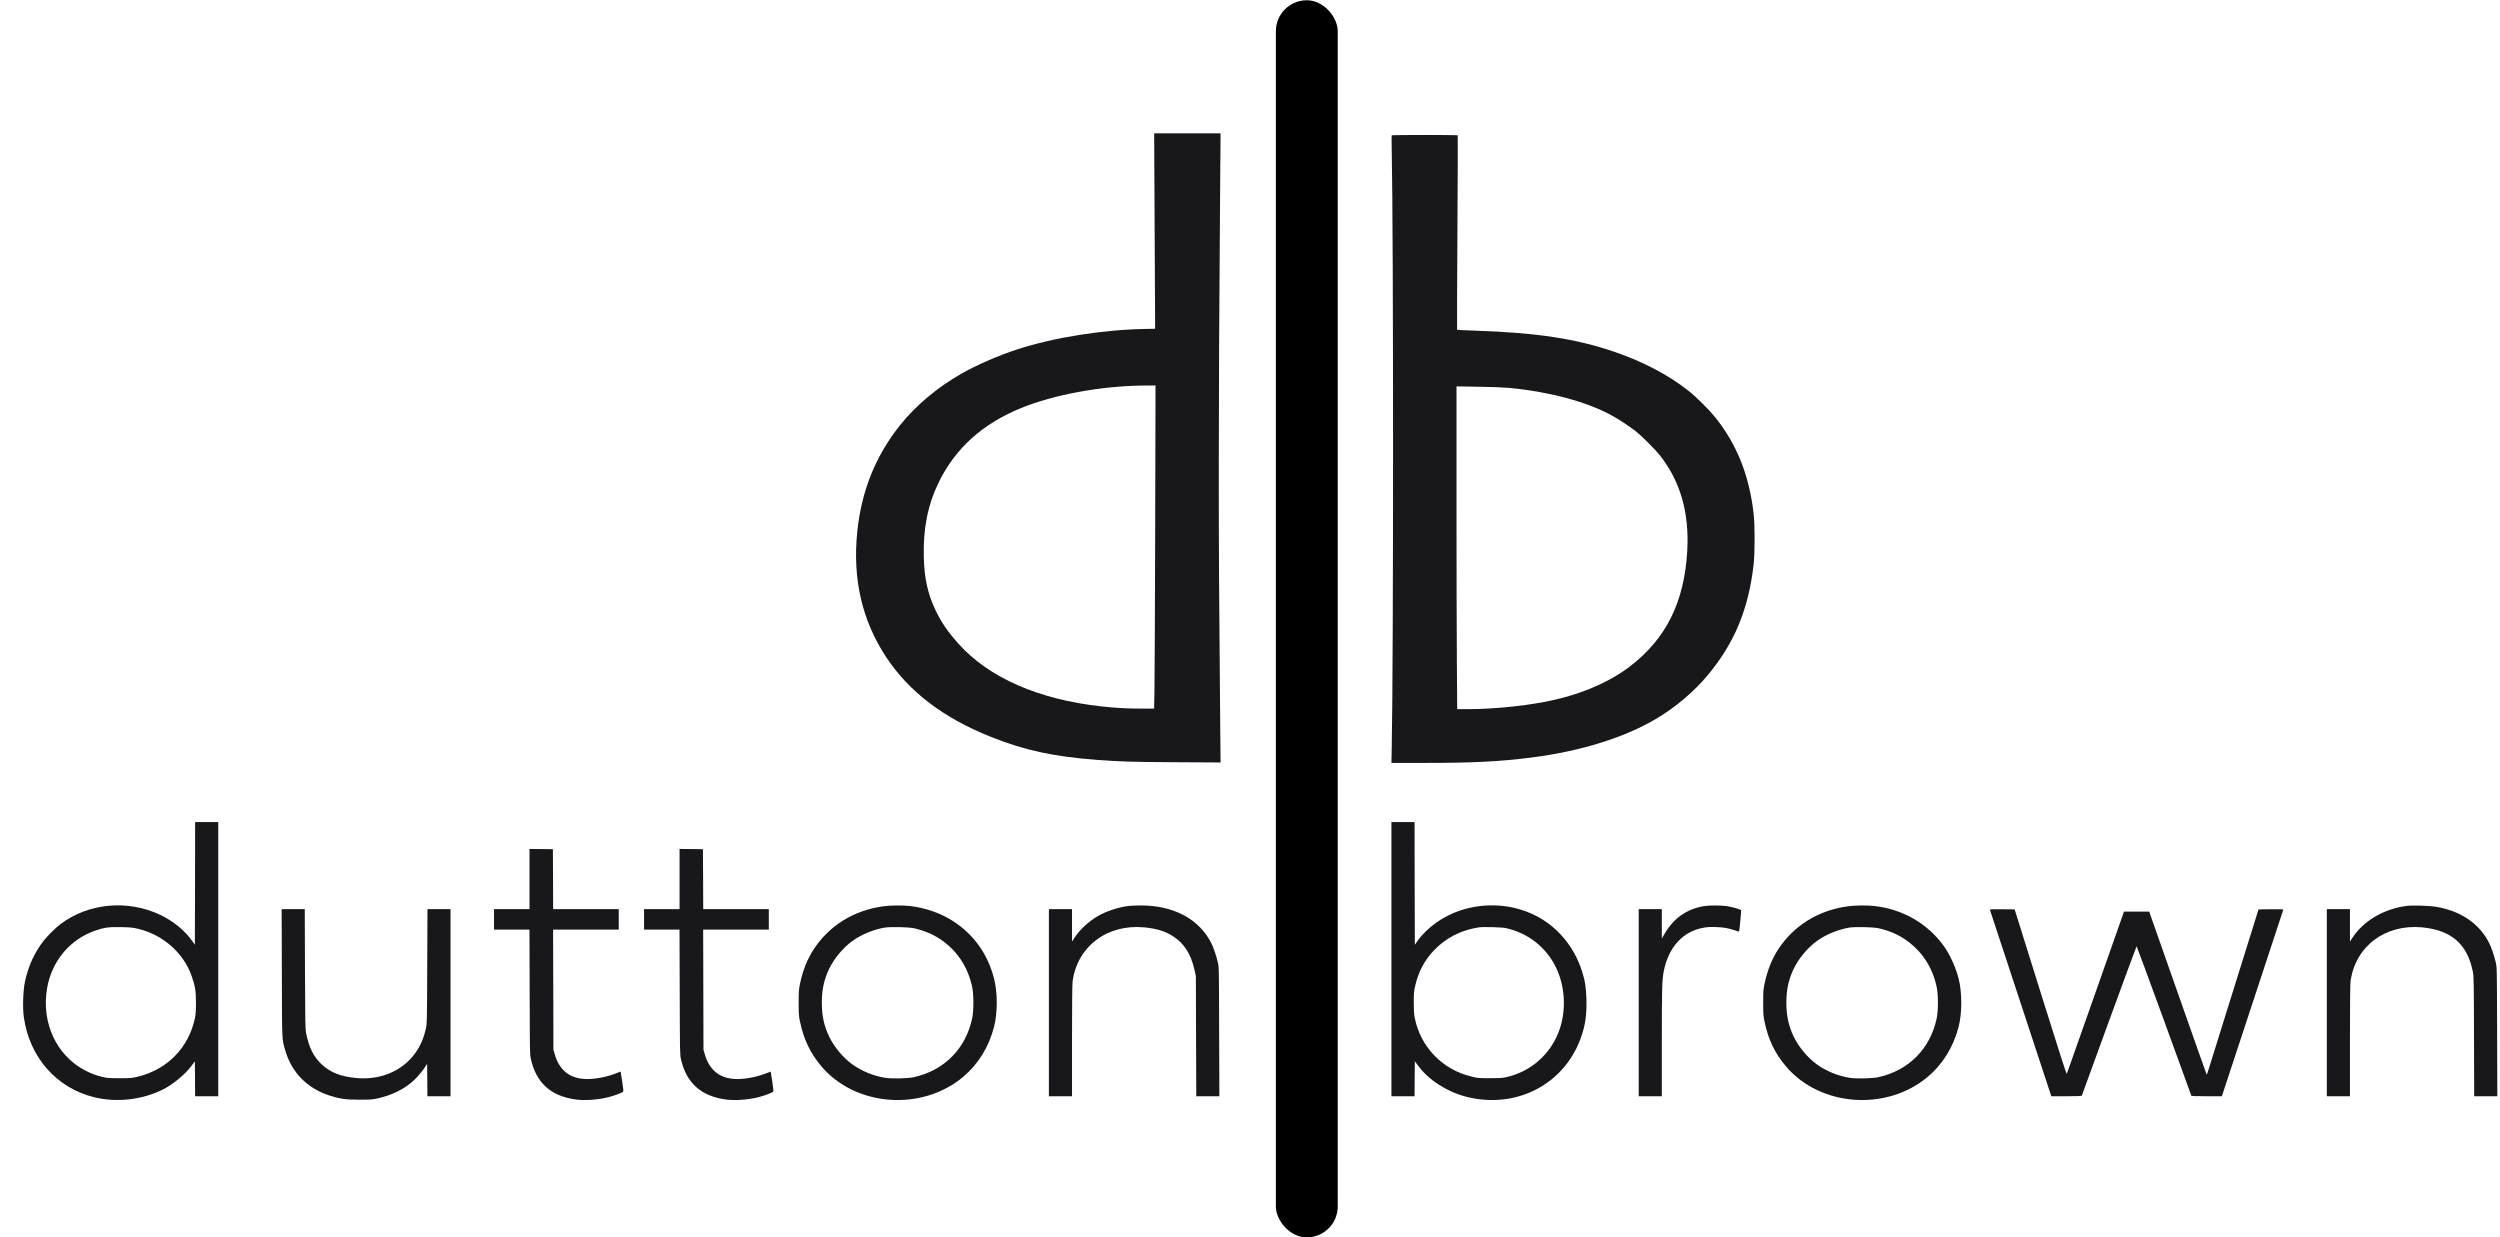
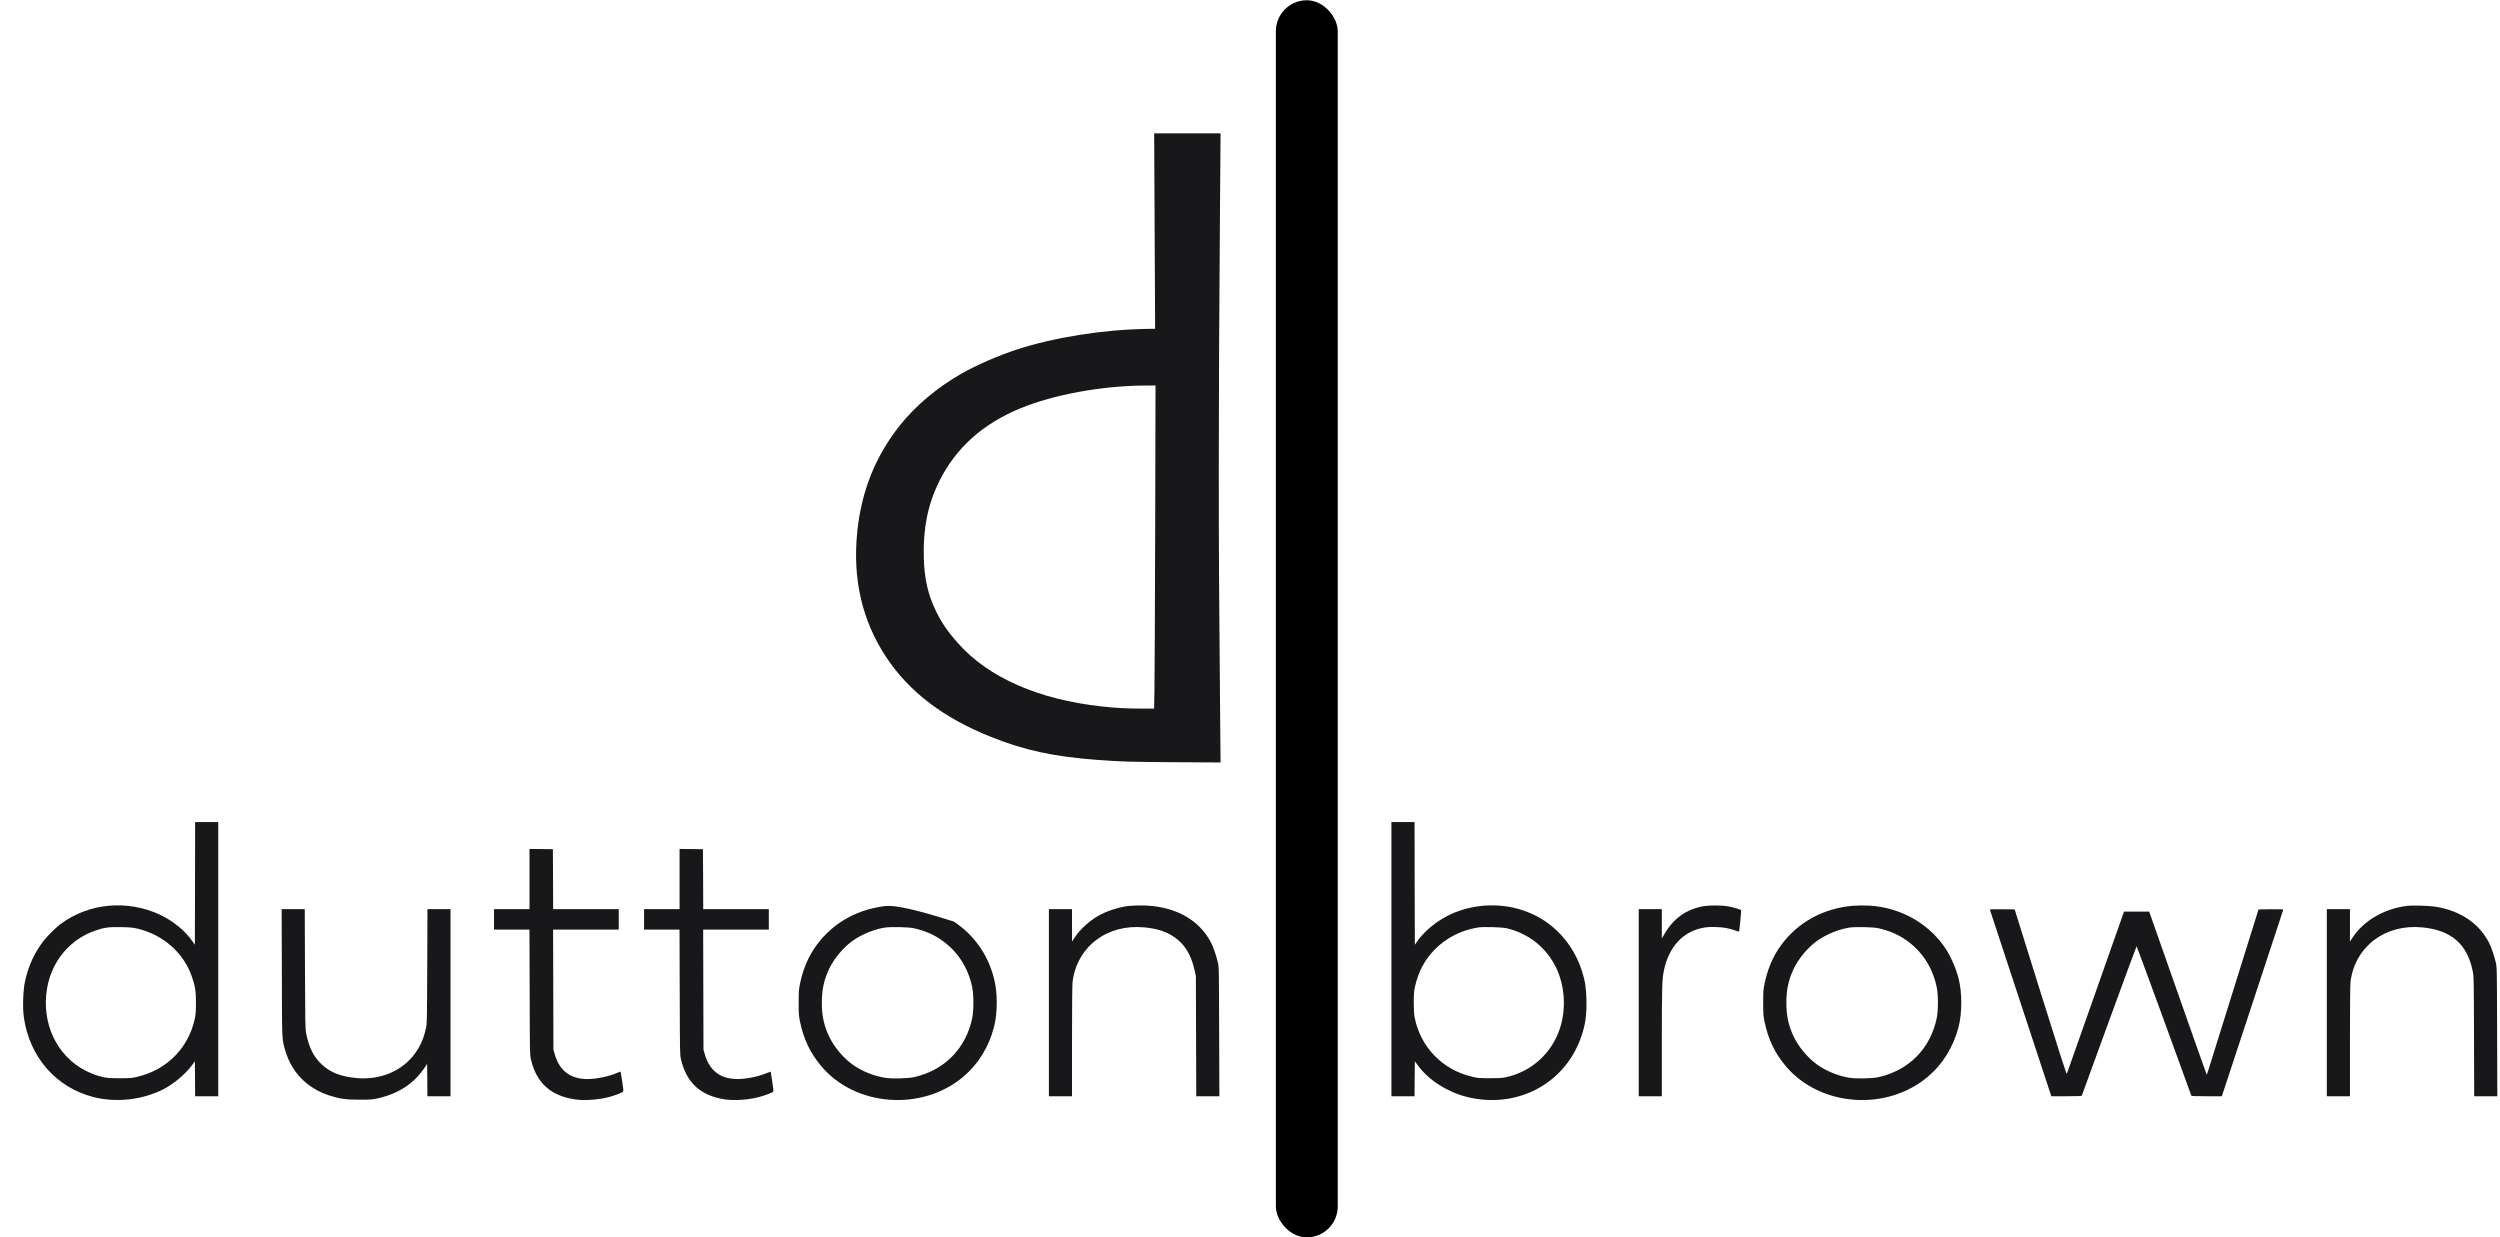
<svg xmlns="http://www.w3.org/2000/svg" width="97" height="48" viewBox="0 0 97 48" fill="none">
  <rect x="49.504" y="0.01" width="2.4" height="48" rx="1.2" fill="black" />
  <path d="M44.798 8.537C44.809 10.387 44.817 12.093 44.817 12.329V12.756L44.515 12.761C42.812 12.786 40.904 13.088 39.452 13.562C38.73 13.797 37.889 14.165 37.307 14.496C36.363 15.034 35.53 15.735 34.919 16.501C33.972 17.688 33.423 19.054 33.263 20.621C33.073 22.458 33.446 24.079 34.387 25.502C35.278 26.847 36.615 27.863 38.463 28.597C39.756 29.115 40.898 29.359 42.596 29.486C43.495 29.553 43.889 29.563 45.597 29.574L47.358 29.584L47.343 27.961C47.297 22.836 47.289 21.478 47.289 18.201C47.291 14.913 47.301 12.556 47.343 7.087L47.358 5.174H46.069H44.782L44.798 8.537ZM44.821 20.583C44.813 23.679 44.8 26.499 44.792 26.851L44.779 27.494H44.287C43.73 27.494 43.278 27.469 42.731 27.408C40.295 27.141 38.363 26.292 37.187 24.974C36.771 24.509 36.529 24.156 36.304 23.687C35.998 23.049 35.864 22.448 35.843 21.611C35.816 20.491 36 19.58 36.429 18.701C37.072 17.392 38.123 16.444 39.606 15.837C40.889 15.31 42.742 14.972 44.387 14.959L44.834 14.957L44.821 20.583Z" fill="#18181B" />
-   <path d="M54.001 5.251C53.992 5.259 53.992 5.516 53.999 5.82C54.068 9.008 54.068 25.66 53.999 29.033L53.988 29.601H55.286C57.163 29.601 58.162 29.55 59.422 29.392C61.333 29.15 63.062 28.61 64.299 27.865C65.038 27.421 65.743 26.82 66.264 26.192C67.301 24.947 67.845 23.631 68.041 21.899C68.092 21.447 68.092 20.347 68.039 19.911C67.866 18.432 67.391 17.245 66.548 16.188C66.335 15.921 65.816 15.403 65.536 15.18C64.754 14.559 63.78 14.043 62.645 13.653C61.156 13.142 59.61 12.906 57.232 12.829C56.854 12.817 56.539 12.802 56.535 12.796C56.529 12.792 56.535 11.096 56.548 9.027C56.56 6.959 56.565 5.261 56.56 5.251C56.55 5.232 54.022 5.232 54.001 5.251ZM58.536 15.049C60.09 15.193 61.535 15.577 62.516 16.108C62.808 16.265 63.235 16.549 63.48 16.743C63.707 16.924 64.226 17.444 64.397 17.658C65.198 18.672 65.549 19.888 65.465 21.376C65.353 23.355 64.65 24.776 63.248 25.852C62.407 26.497 61.25 26.981 59.944 27.231C59.036 27.404 57.877 27.515 56.953 27.515H56.539L56.527 25.79C56.519 24.843 56.512 22.024 56.512 19.529V14.992L57.343 15.005C57.843 15.011 58.315 15.03 58.536 15.049Z" fill="#18181B" />
  <path d="M7.567 34.276L7.561 36.656L7.471 36.529C7.175 36.105 6.731 35.742 6.215 35.496C4.953 34.896 3.433 35.037 2.346 35.857C2.162 35.995 1.85 36.304 1.699 36.495C1.336 36.959 1.099 37.478 0.967 38.096C0.894 38.442 0.873 39.105 0.925 39.468C1.142 41.014 2.179 42.201 3.635 42.568C4.509 42.789 5.508 42.678 6.322 42.272C6.714 42.075 7.19 41.681 7.436 41.347L7.561 41.178L7.567 41.856L7.571 42.534H8.02H8.468V37.215V31.896H8.02H7.571L7.567 34.276ZM5.348 36.035C6.326 36.266 7.123 36.969 7.442 37.885C7.569 38.248 7.603 38.456 7.603 38.905C7.603 39.211 7.592 39.355 7.565 39.493C7.331 40.642 6.489 41.506 5.331 41.779C5.12 41.829 5.06 41.834 4.651 41.836C4.298 41.836 4.167 41.827 4.031 41.798C3.771 41.742 3.558 41.665 3.314 41.539C2.19 40.959 1.597 39.683 1.827 38.344C2.008 37.282 2.726 36.431 3.721 36.099C4.059 35.984 4.225 35.964 4.703 35.972C5.06 35.98 5.152 35.989 5.348 36.035Z" fill="#18181B" />
  <path d="M53.988 37.215V42.534H54.437H54.885L54.889 41.856L54.896 41.178L55.021 41.347C55.434 41.908 56.147 42.365 56.902 42.557C58.803 43.037 60.653 42.1 61.318 40.319C61.506 39.812 61.569 39.407 61.554 38.79C61.542 38.312 61.498 38.039 61.375 37.661C61.066 36.714 60.421 35.949 59.575 35.523C58.692 35.079 57.649 35.006 56.679 35.319C55.999 35.538 55.363 35.992 54.985 36.528L54.896 36.656L54.889 34.276L54.885 31.895H54.437H53.988V37.215ZM58.442 36.013C59.303 36.209 60.002 36.764 60.382 37.557C60.718 38.26 60.772 39.146 60.526 39.899C60.211 40.867 59.416 41.585 58.425 41.797C58.29 41.827 58.158 41.835 57.806 41.835C57.397 41.833 57.336 41.829 57.126 41.779C56.533 41.639 56.047 41.364 55.64 40.94C55.259 40.54 55.004 40.047 54.892 39.492C54.864 39.355 54.854 39.211 54.854 38.904C54.854 38.556 54.862 38.466 54.902 38.281C55.027 37.719 55.263 37.267 55.634 36.877C56.091 36.395 56.679 36.092 57.363 35.984C57.551 35.955 58.271 35.974 58.442 36.013Z" fill="#18181B" />
  <path d="M20.545 34.107V35.275H19.856H19.168V35.672V36.068H19.856H20.543L20.551 38.492C20.557 40.87 20.557 40.922 20.601 41.105C20.814 42.017 21.362 42.516 22.311 42.657C22.666 42.712 23.227 42.672 23.624 42.566C23.861 42.503 24.141 42.397 24.174 42.357C24.193 42.334 24.187 42.244 24.141 41.957C24.11 41.752 24.082 41.583 24.08 41.579C24.078 41.577 24.007 41.602 23.924 41.637C23.596 41.773 23.133 41.867 22.791 41.867C22.13 41.867 21.702 41.541 21.521 40.895L21.473 40.73L21.467 38.398L21.46 36.068H22.735H24.007V35.672V35.275H22.735H21.462L21.458 34.111L21.452 32.949L21 32.943L20.545 32.939V34.107Z" fill="#18181B" />
  <path d="M26.367 34.107V35.275H25.679H24.99V35.672V36.068H25.679H26.365L26.373 38.492C26.38 40.87 26.38 40.922 26.423 41.105C26.636 42.017 27.185 42.516 28.134 42.657C28.488 42.712 29.049 42.672 29.446 42.566C29.684 42.503 29.963 42.397 29.997 42.357C30.015 42.334 30.009 42.244 29.963 41.957C29.932 41.752 29.905 41.583 29.903 41.579C29.901 41.577 29.83 41.602 29.746 41.637C29.419 41.773 28.956 41.867 28.614 41.867C27.952 41.867 27.525 41.541 27.343 40.895L27.295 40.73L27.289 38.398L27.283 36.068H28.557H29.83V35.672V35.275H28.557H27.285L27.281 34.111L27.274 32.949L26.822 32.943L26.367 32.939V34.107Z" fill="#18181B" />
-   <path d="M34.282 35.163C33.135 35.317 32.184 35.903 31.574 36.829C31.33 37.201 31.151 37.645 31.045 38.148C30.992 38.396 30.988 38.45 30.988 38.905C30.988 39.36 30.992 39.414 31.045 39.662C31.189 40.338 31.439 40.859 31.862 41.364C33.183 42.937 35.763 43.133 37.371 41.782C37.955 41.291 38.37 40.62 38.569 39.84C38.709 39.297 38.709 38.513 38.569 37.97C38.331 37.032 37.795 36.275 37.004 35.755C36.518 35.436 35.895 35.217 35.29 35.152C35.018 35.121 34.539 35.127 34.282 35.163ZM35.461 36.016C35.844 36.101 36.191 36.245 36.477 36.437C37.123 36.869 37.549 37.501 37.718 38.285C37.784 38.594 37.784 39.216 37.718 39.525C37.463 40.697 36.635 41.531 35.461 41.794C35.225 41.846 34.607 41.861 34.343 41.819C33.896 41.748 33.435 41.56 33.078 41.304C32.715 41.043 32.361 40.62 32.167 40.211C31.971 39.796 31.887 39.408 31.887 38.905C31.887 38.402 31.971 38.014 32.167 37.599C32.361 37.19 32.715 36.767 33.078 36.506C33.418 36.262 33.879 36.07 34.303 35.995C34.534 35.953 35.244 35.968 35.461 36.016Z" fill="#18181B" />
+   <path d="M34.282 35.163C33.135 35.317 32.184 35.903 31.574 36.829C31.33 37.201 31.151 37.645 31.045 38.148C30.992 38.396 30.988 38.45 30.988 38.905C30.988 39.36 30.992 39.414 31.045 39.662C31.189 40.338 31.439 40.859 31.862 41.364C33.183 42.937 35.763 43.133 37.371 41.782C37.955 41.291 38.37 40.62 38.569 39.84C38.709 39.297 38.709 38.513 38.569 37.97C38.331 37.032 37.795 36.275 37.004 35.755C35.018 35.121 34.539 35.127 34.282 35.163ZM35.461 36.016C35.844 36.101 36.191 36.245 36.477 36.437C37.123 36.869 37.549 37.501 37.718 38.285C37.784 38.594 37.784 39.216 37.718 39.525C37.463 40.697 36.635 41.531 35.461 41.794C35.225 41.846 34.607 41.861 34.343 41.819C33.896 41.748 33.435 41.56 33.078 41.304C32.715 41.043 32.361 40.62 32.167 40.211C31.971 39.796 31.887 39.408 31.887 38.905C31.887 38.402 31.971 38.014 32.167 37.599C32.361 37.19 32.715 36.767 33.078 36.506C33.418 36.262 33.879 36.07 34.303 35.995C34.534 35.953 35.244 35.968 35.461 36.016Z" fill="#18181B" />
  <path d="M43.774 35.152C43.39 35.202 42.913 35.358 42.606 35.538C42.241 35.753 41.913 36.053 41.701 36.37L41.594 36.531V35.903V35.275H41.146H40.697V38.905V42.534H41.146H41.594V40.388C41.594 38.984 41.603 38.183 41.617 38.077C41.801 36.718 42.961 35.846 44.398 35.982C44.892 36.03 45.228 36.136 45.545 36.347C45.956 36.62 46.213 37.033 46.346 37.632L46.4 37.872L46.407 40.202L46.415 42.534H46.863H47.312L47.303 40.035C47.297 37.547 47.297 37.538 47.251 37.336C47.199 37.104 47.08 36.754 47.003 36.602C46.526 35.651 45.522 35.121 44.227 35.131C44.058 35.133 43.855 35.144 43.774 35.152Z" fill="#18181B" />
  <path d="M66.094 35.16C65.424 35.281 64.934 35.632 64.577 36.245L64.479 36.412V35.842V35.275H64.031H63.582V38.905V42.534H64.031H64.479V40.442C64.479 38.358 64.489 38.008 64.554 37.684C64.744 36.735 65.299 36.134 66.11 35.993C66.254 35.968 66.377 35.961 66.586 35.97C66.886 35.98 67.066 36.013 67.314 36.099C67.399 36.128 67.472 36.149 67.475 36.145C67.489 36.13 67.566 35.336 67.556 35.317C67.535 35.283 67.212 35.191 67.003 35.158C66.763 35.123 66.296 35.123 66.094 35.16Z" fill="#18181B" />
  <path d="M71.706 35.163C70.559 35.317 69.607 35.903 68.998 36.829C68.752 37.203 68.577 37.643 68.468 38.148C68.416 38.396 68.412 38.45 68.412 38.905C68.412 39.36 68.416 39.414 68.468 39.662C68.612 40.338 68.863 40.859 69.286 41.364C70.607 42.937 73.187 43.133 74.795 41.782C75.379 41.293 75.794 40.617 75.995 39.84C76.132 39.297 76.132 38.513 75.995 37.97C75.88 37.526 75.657 37.034 75.419 36.704C74.791 35.83 73.815 35.271 72.713 35.152C72.442 35.121 71.962 35.127 71.706 35.163ZM72.884 36.016C73.268 36.101 73.615 36.245 73.9 36.437C74.547 36.869 74.972 37.501 75.141 38.285C75.208 38.594 75.208 39.216 75.141 39.525C74.887 40.697 74.059 41.531 72.884 41.794C72.649 41.846 72.031 41.861 71.766 41.819C71.32 41.748 70.859 41.56 70.502 41.304C70.139 41.043 69.785 40.62 69.591 40.211C69.395 39.796 69.311 39.408 69.311 38.905C69.311 38.402 69.395 38.014 69.591 37.599C69.785 37.19 70.139 36.767 70.502 36.506C70.842 36.262 71.303 36.07 71.727 35.995C71.958 35.953 72.668 35.968 72.884 36.016Z" fill="#18181B" />
  <path d="M93.358 35.152C92.486 35.271 91.719 35.721 91.285 36.37L91.178 36.531V35.903V35.275H90.73H90.281V38.905V42.534H90.73H91.178V40.388C91.178 38.984 91.187 38.183 91.201 38.077C91.385 36.718 92.544 35.846 93.982 35.982C95.117 36.091 95.736 36.635 95.947 37.705C95.982 37.876 95.986 38.091 95.991 40.212L95.999 42.534H96.447H96.896L96.888 40.035C96.881 37.547 96.881 37.538 96.835 37.336C96.783 37.104 96.664 36.754 96.587 36.602C96.21 35.849 95.507 35.361 94.558 35.19C94.282 35.139 93.604 35.118 93.358 35.152Z" fill="#18181B" />
  <path d="M10.936 37.741C10.942 40.444 10.936 40.3 11.068 40.757C11.314 41.608 11.91 42.219 12.772 42.503C13.176 42.635 13.418 42.668 13.954 42.668C14.359 42.668 14.453 42.662 14.634 42.622C15.202 42.499 15.684 42.259 16.057 41.919C16.205 41.781 16.422 41.521 16.522 41.356L16.572 41.273L16.579 41.902L16.583 42.535H17.031H17.48V38.905V35.275H17.033H16.585L16.577 37.491C16.568 39.648 16.568 39.714 16.524 39.906C16.441 40.282 16.324 40.559 16.122 40.845C15.625 41.55 14.764 41.917 13.821 41.827C13.222 41.771 12.826 41.615 12.49 41.306C12.167 41.008 11.983 40.636 11.873 40.065C11.846 39.921 11.839 39.558 11.833 37.584L11.825 35.275H11.376H10.928L10.936 37.741Z" fill="#18181B" />
  <path d="M77.209 35.3C77.216 35.315 77.754 36.948 78.404 38.93L79.591 42.534H80.18C80.63 42.534 80.77 42.528 80.776 42.507C80.782 42.495 81.258 41.185 81.836 39.597C82.414 38.012 82.894 36.714 82.9 36.714C82.906 36.714 83.386 38.012 83.964 39.597C84.541 41.185 85.017 42.495 85.023 42.509C85.03 42.528 85.169 42.534 85.62 42.534H86.208L87.395 38.93C88.046 36.948 88.584 35.315 88.59 35.3C88.597 35.279 88.499 35.275 88.115 35.279L87.631 35.285L86.673 38.352C86.146 40.037 85.695 41.483 85.672 41.56C85.649 41.639 85.624 41.698 85.618 41.691C85.612 41.685 85.107 40.261 84.498 38.525L83.388 35.369H82.9H82.412L81.31 38.498C80.705 40.219 80.203 41.644 80.192 41.666C80.18 41.694 79.892 40.799 79.172 38.496L78.169 35.285L77.685 35.279C77.301 35.275 77.203 35.279 77.209 35.3Z" fill="#18181B" />
</svg>